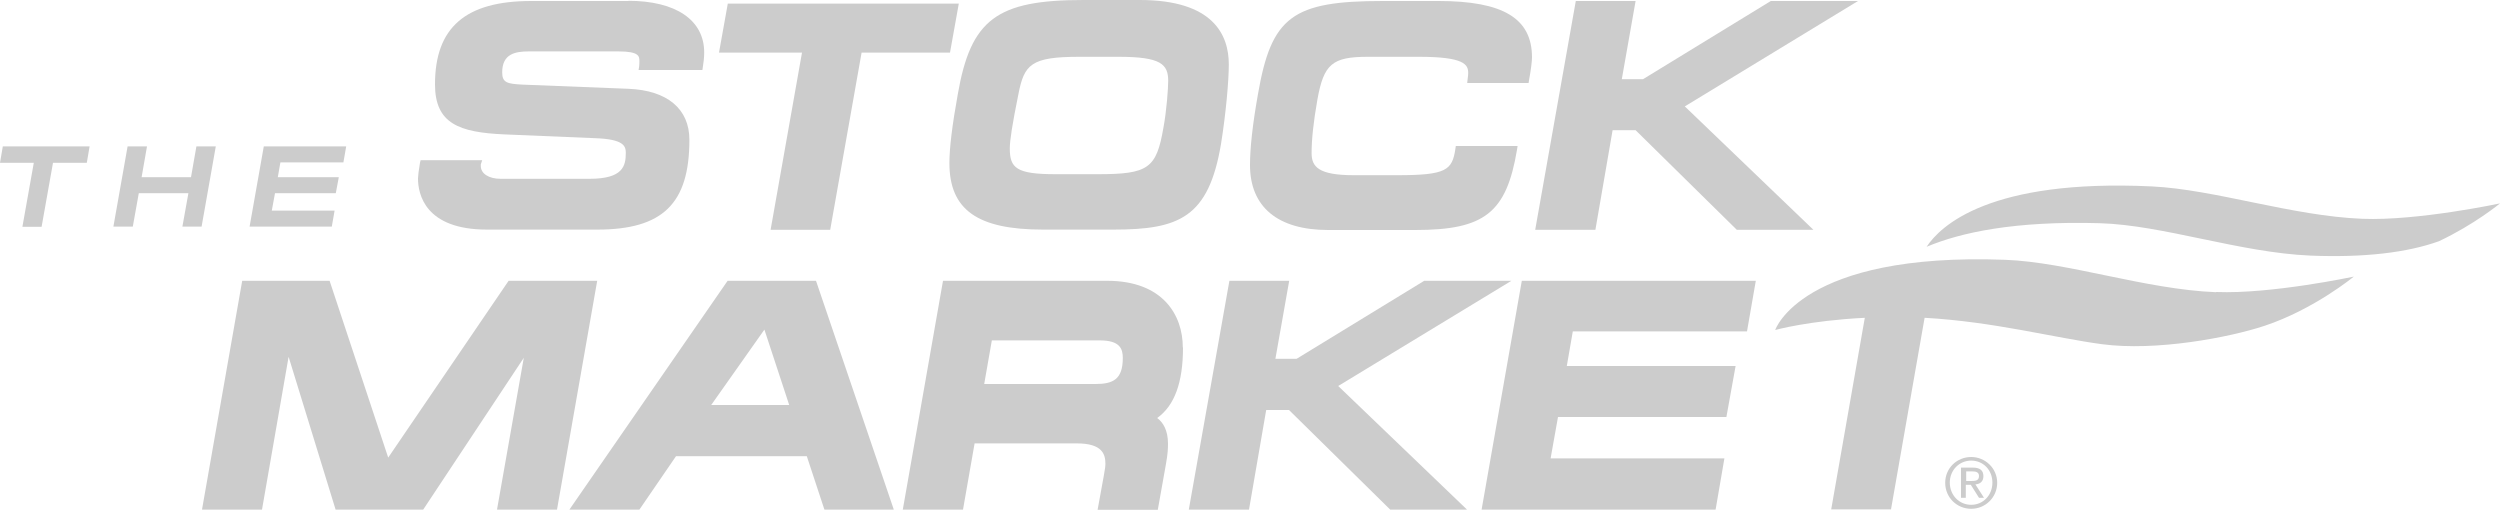
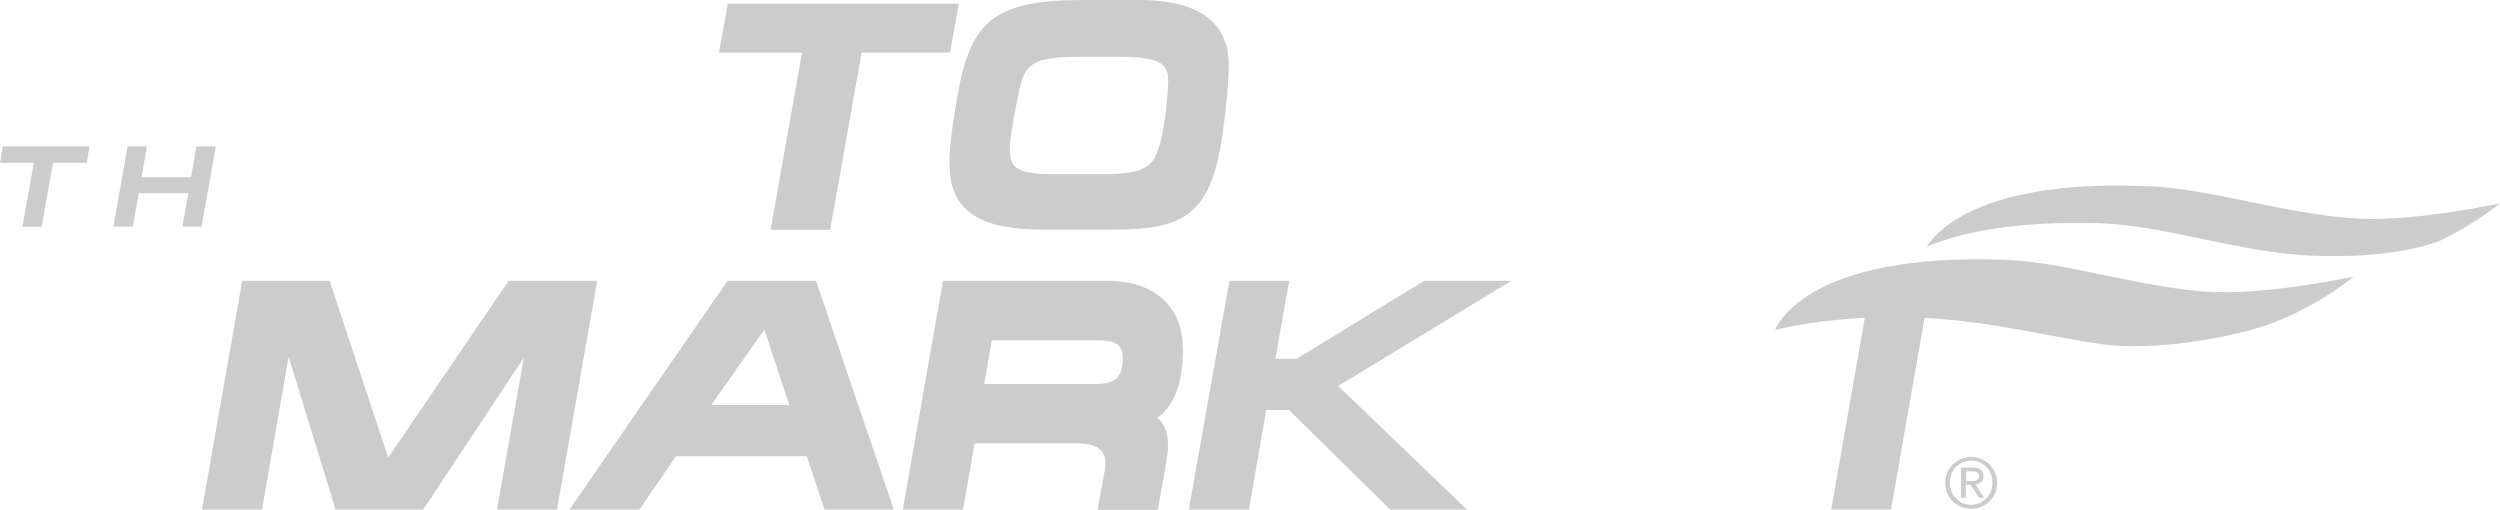
<svg xmlns="http://www.w3.org/2000/svg" viewBox="0 0 125 25.48">
  <defs>
    <style>.d{fill:#ccc;}</style>
  </defs>
  <g id="a" />
  <g id="b">
    <g id="c">
      <g>
        <g>
          <g>
            <path class="d" d="M4.48,7.32l-.14,.82h-1.69l-.57,3.2h-.96l.57-3.2H0l.14-.82H4.48Z" />
            <path class="d" d="M6.39,7.32h.96l-.27,1.54h2.47l.27-1.54h.97l-.71,4.01h-.96l.3-1.67h-2.48l-.3,1.67h-.97l.71-4.01Z" />
-             <path class="d" d="M13.2,7.32h4.11l-.14,.8h-3.15l-.13,.74h3.05l-.15,.8h-3.04l-.16,.87h3.14l-.14,.8h-4.11l.71-4.01Z" />
          </g>
          <path class="d" d="M104.98,11.16c3.16,.09,7.01,1.47,10.54,1.62,2.68,.11,4.85-.15,6.43-.72,1.78-.84,3.05-1.89,3.05-1.89,0,0-4.13,.88-6.88,.77-3.53-.14-7.38-1.47-10.54-1.62-8.08-.38-10.55,1.96-11.25,3.02,1.71-.72,4.41-1.3,8.65-1.18Z" />
          <path class="d" d="M110.8,14.61c-3.53-.14-7.38-1.5-10.54-1.62-10.2-.38-11.5,3.51-11.5,3.51,0,0,1.68-.47,4.48-.61l-1.68,9.58h2.99l1.68-9.58c3.44,.19,6.54,1.01,8.87,1.32,2.69,.36,6.35-.33,8.13-.92,2.47-.82,4.46-2.46,4.46-2.46,0,0-4.13,.88-6.88,.77Z" />
          <g>
-             <path class="d" d="M31.44,.05h-4.88c-3.28,0-4.81,1.32-4.81,4.17,0,1.97,1.22,2.4,3.47,2.5l4.55,.19c1.41,.05,1.52,.39,1.52,.73,0,.66-.14,1.3-1.81,1.3h-4.45c-.59,0-.99-.26-.99-.64,0-.02,0-.05,0-.08l.07-.21h-3.08l-.03,.13c-.06,.34-.1,.67-.1,.78,0,.77,.34,2.56,3.45,2.56h5.51c3.28,0,4.61-1.3,4.61-4.49,0-1.55-1.11-2.47-3.04-2.55l-5.32-.21c-.74-.04-1-.09-1-.61,0-.93,.65-1.05,1.34-1.05h4.47c1.05,0,1.05,.25,1.05,.49,0,.07,0,.16-.01,.25l-.03,.19h3.19l.02-.13c.04-.24,.07-.49,.07-.75,0-1.62-1.42-2.58-3.8-2.58Z" />
            <polygon class="d" points="47.94 .18 36.39 .18 35.95 2.63 40.1 2.63 38.53 11.49 41.51 11.49 43.08 2.63 47.5 2.63 47.94 .18" />
            <path class="d" d="M56.99,0h-2.82c-4.34,0-5.63,.97-6.28,4.71-.28,1.54-.42,2.7-.42,3.44,0,2.34,1.4,3.33,4.68,3.33h3.52c3.29,0,4.76-.6,5.38-4.28,.25-1.55,.39-3.18,.39-3.98,0-1.47-.77-3.22-4.45-3.22Zm-6.07,4.71c.29-1.49,.63-1.87,3.04-1.87h1.97c2.12,0,2.48,.37,2.48,1.21,0,.35-.08,1.5-.24,2.34-.35,2.03-.75,2.32-3.28,2.32h-2.11c-1.97,0-2.29-.31-2.29-1.29,0-.4,.12-1.18,.43-2.71Z" />
-             <path class="d" d="M71.92,.05h-2.79c-4.51,0-5.56,.78-6.23,4.65-.27,1.51-.4,2.71-.4,3.55,0,2.1,1.39,3.25,3.91,3.25h4.36c3.46,0,4.55-.86,5.08-4.01l.03-.19h-3.09l-.02,.14c-.16,1.07-.45,1.32-2.9,1.32h-2.18c-1.76,0-2.11-.42-2.11-1.1s.09-1.55,.29-2.68c.32-1.78,.74-2.14,2.53-2.14h2.55c2.27,0,2.46,.39,2.46,.81,0,.08-.01,.17-.03,.32l-.02,.18h3.07l.02-.13c.1-.54,.15-.97,.15-1.15,0-1.95-1.44-2.82-4.68-2.82Z" />
-             <polygon class="d" points="92.9 .05 88.54 .05 82.15 3.96 81.09 3.96 81.78 .05 78.79 .05 76.76 11.49 79.77 11.49 80.63 6.51 81.78 6.51 86.84 11.49 90.67 11.49 84.24 5.32 92.9 .05" />
          </g>
          <g>
            <polygon class="d" points="25.43 14.04 19.41 22.88 16.48 14.04 12.11 14.04 10.1 25.48 13.1 25.48 14.43 17.84 16.78 25.48 21.16 25.48 26.19 17.89 24.85 25.48 27.85 25.48 29.86 14.04 25.43 14.04" />
            <path class="d" d="M36.38,14.04l-7.91,11.44h3.5l1.83-2.67h6.54l.88,2.67h3.47l-3.89-11.44h-4.41Zm3.08,6.21h-3.9l2.66-3.77,1.24,3.77Z" />
            <path class="d" d="M59.14,17.37c0-1.61-.99-3.33-3.78-3.33h-8.21l-2.01,11.44h3.01l.58-3.31h5.12c1.26,0,1.42,.54,1.42,1.01,0,.11-.01,.23-.08,.61l-.31,1.7h3.01l.41-2.3c.09-.5,.1-.78,.1-1,0-.7-.26-1.08-.54-1.29,.87-.62,1.29-1.78,1.29-3.52Zm-9.55-.35h5.4c1.01,0,1.15,.42,1.15,.88,0,1.08-.5,1.3-1.37,1.3h-5.56l.38-2.17Z" />
            <polygon class="d" points="75.57 14.04 71.21 14.04 64.83 17.94 63.77 17.94 64.46 14.04 61.47 14.04 59.44 25.48 62.45 25.48 63.31 20.5 64.45 20.5 69.51 25.48 73.35 25.48 66.91 19.3 75.57 14.04" />
-             <polygon class="d" points="87.35 16.57 87.79 14.04 76.09 14.04 74.08 25.48 85.78 25.48 86.22 22.92 77.53 22.92 77.9 20.85 86.32 20.85 86.78 18.3 78.34 18.3 78.64 16.57 87.35 16.57" />
          </g>
        </g>
        <path class="d" d="M98.56,22.85c.7,0,1.3,.56,1.3,1.29s-.59,1.3-1.3,1.3-1.3-.56-1.3-1.3,.59-1.29,1.3-1.29Zm0,2.39c.6,0,1.06-.48,1.06-1.11s-.46-1.1-1.06-1.1-1.07,.48-1.07,1.1,.46,1.11,1.07,1.11Zm-.5-1.86h.58c.36,0,.53,.14,.53,.43,0,.27-.17,.39-.4,.41l.43,.67h-.25l-.41-.65h-.25v.65h-.24v-1.51Zm.24,.67h.25c.21,0,.4-.01,.4-.25,0-.2-.17-.23-.33-.23h-.31v.48Z" />
      </g>
    </g>
  </g>
</svg>